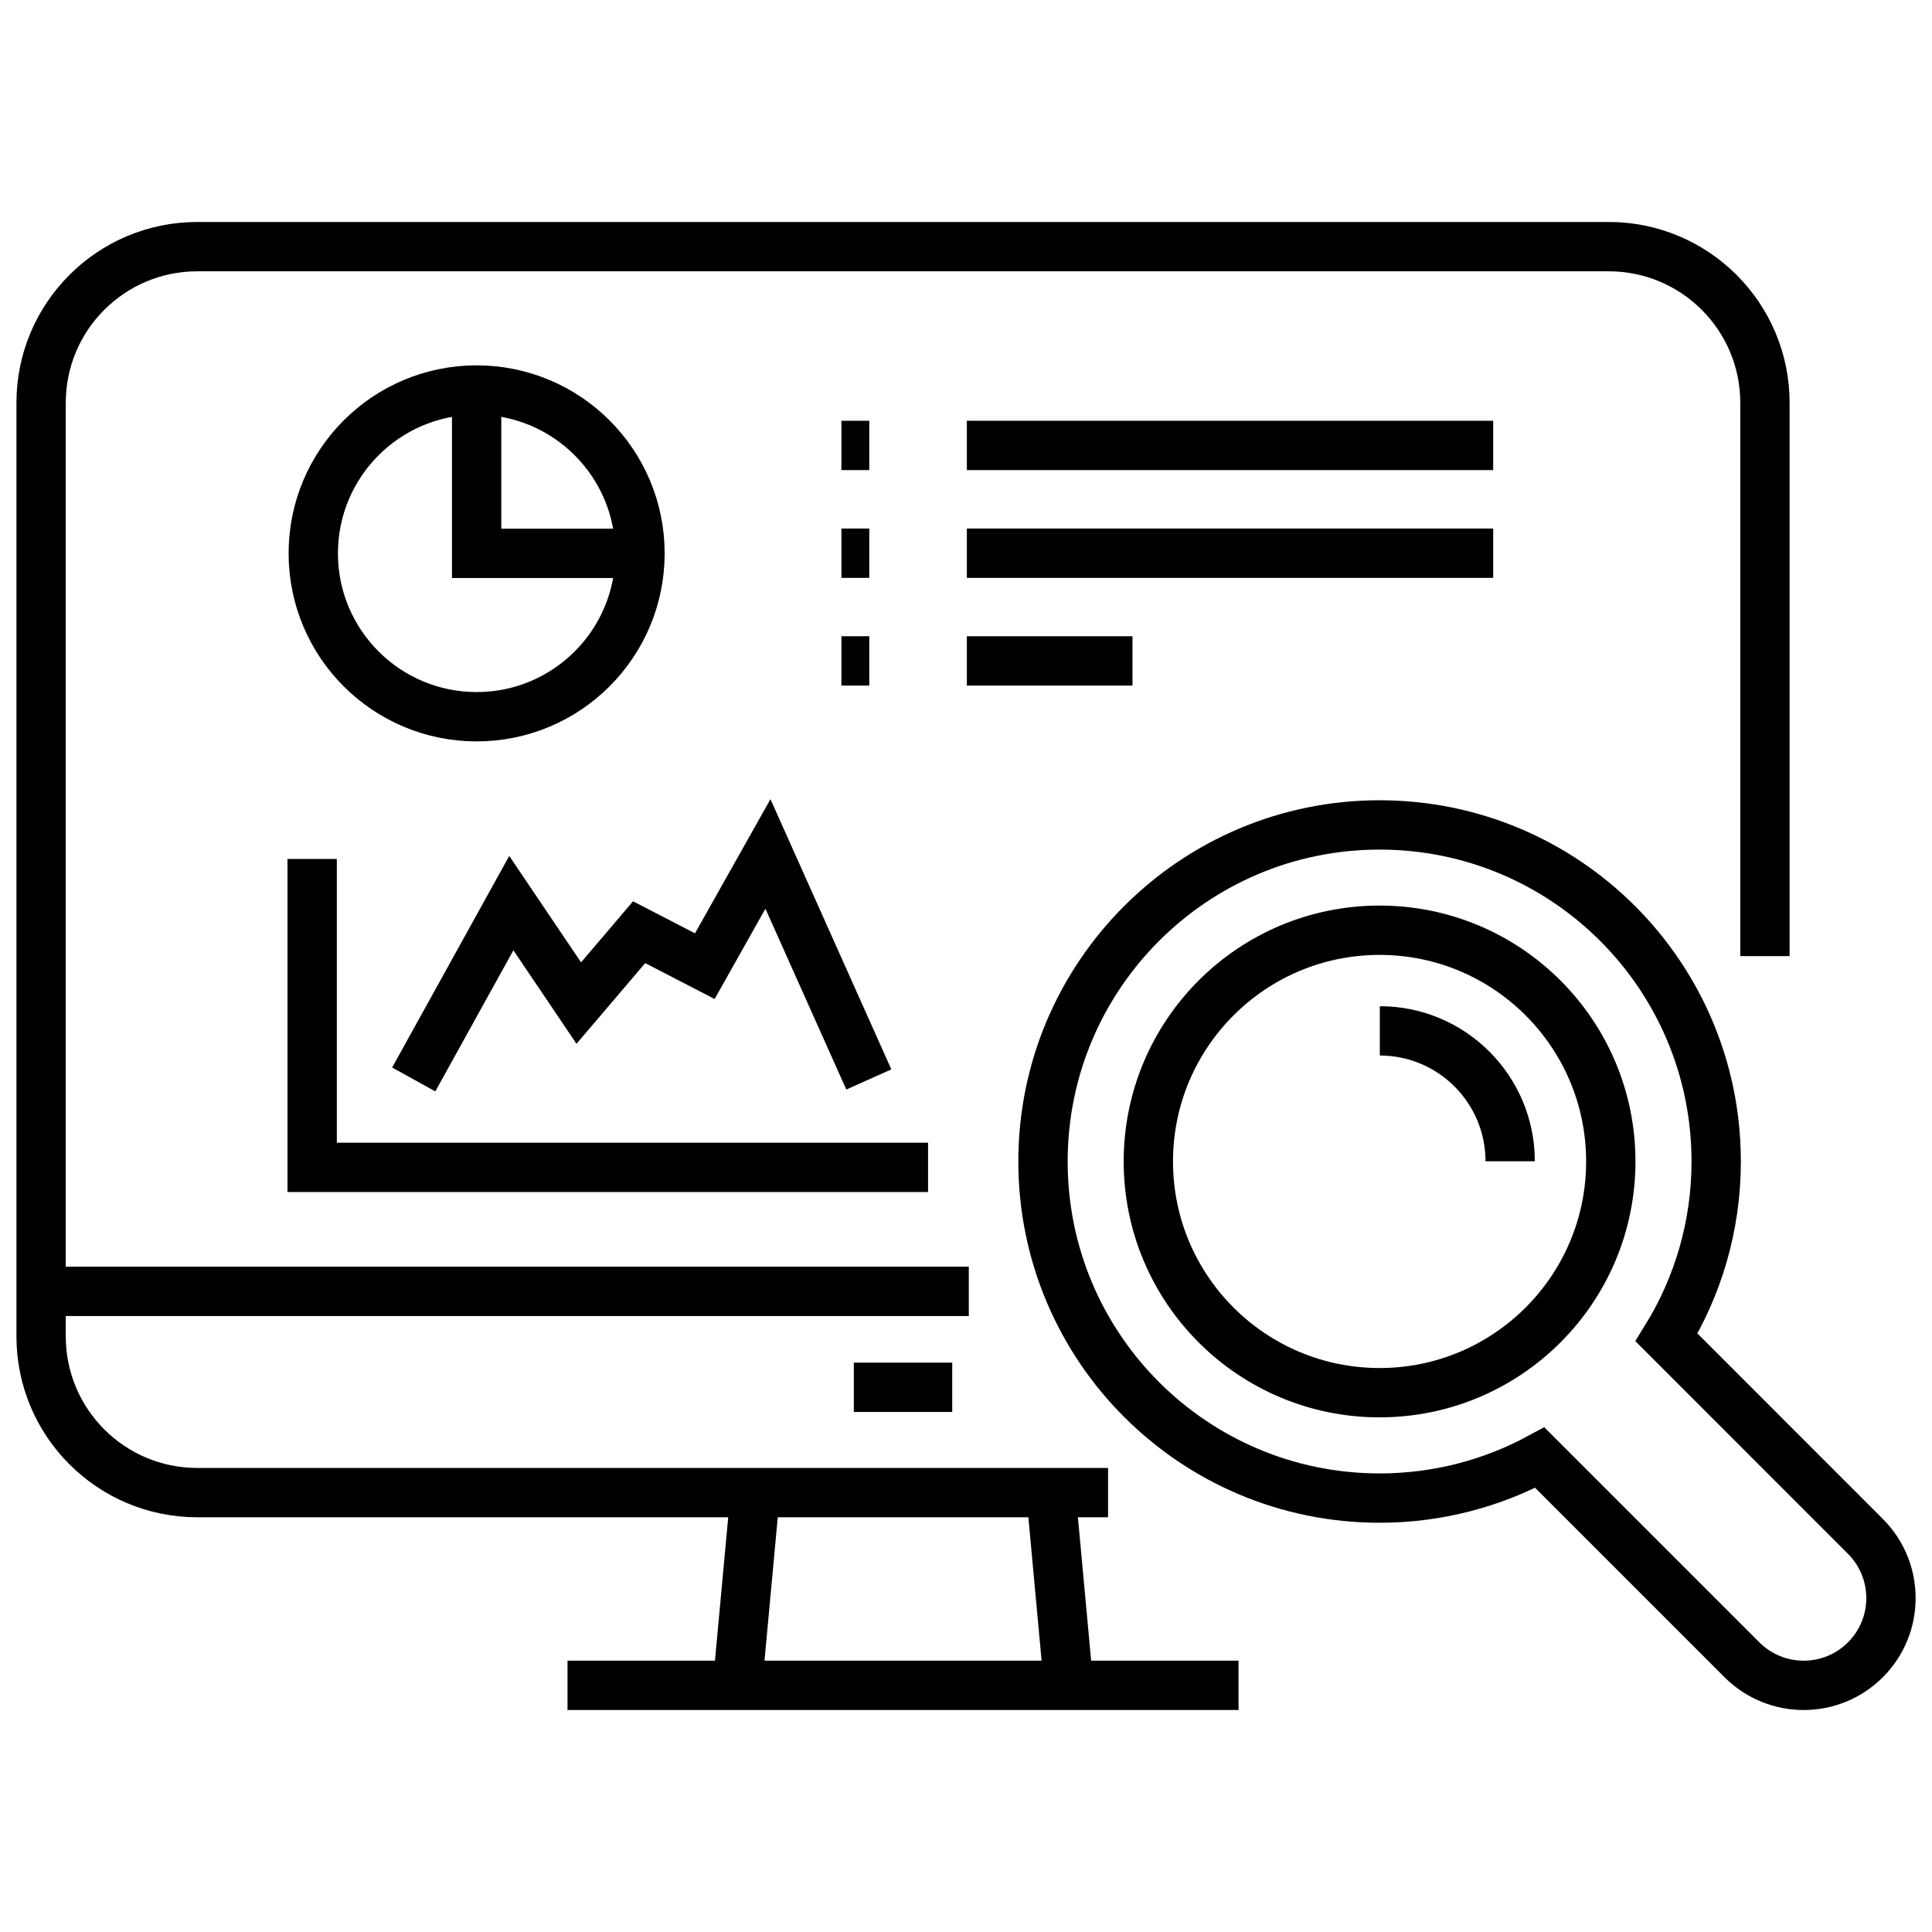
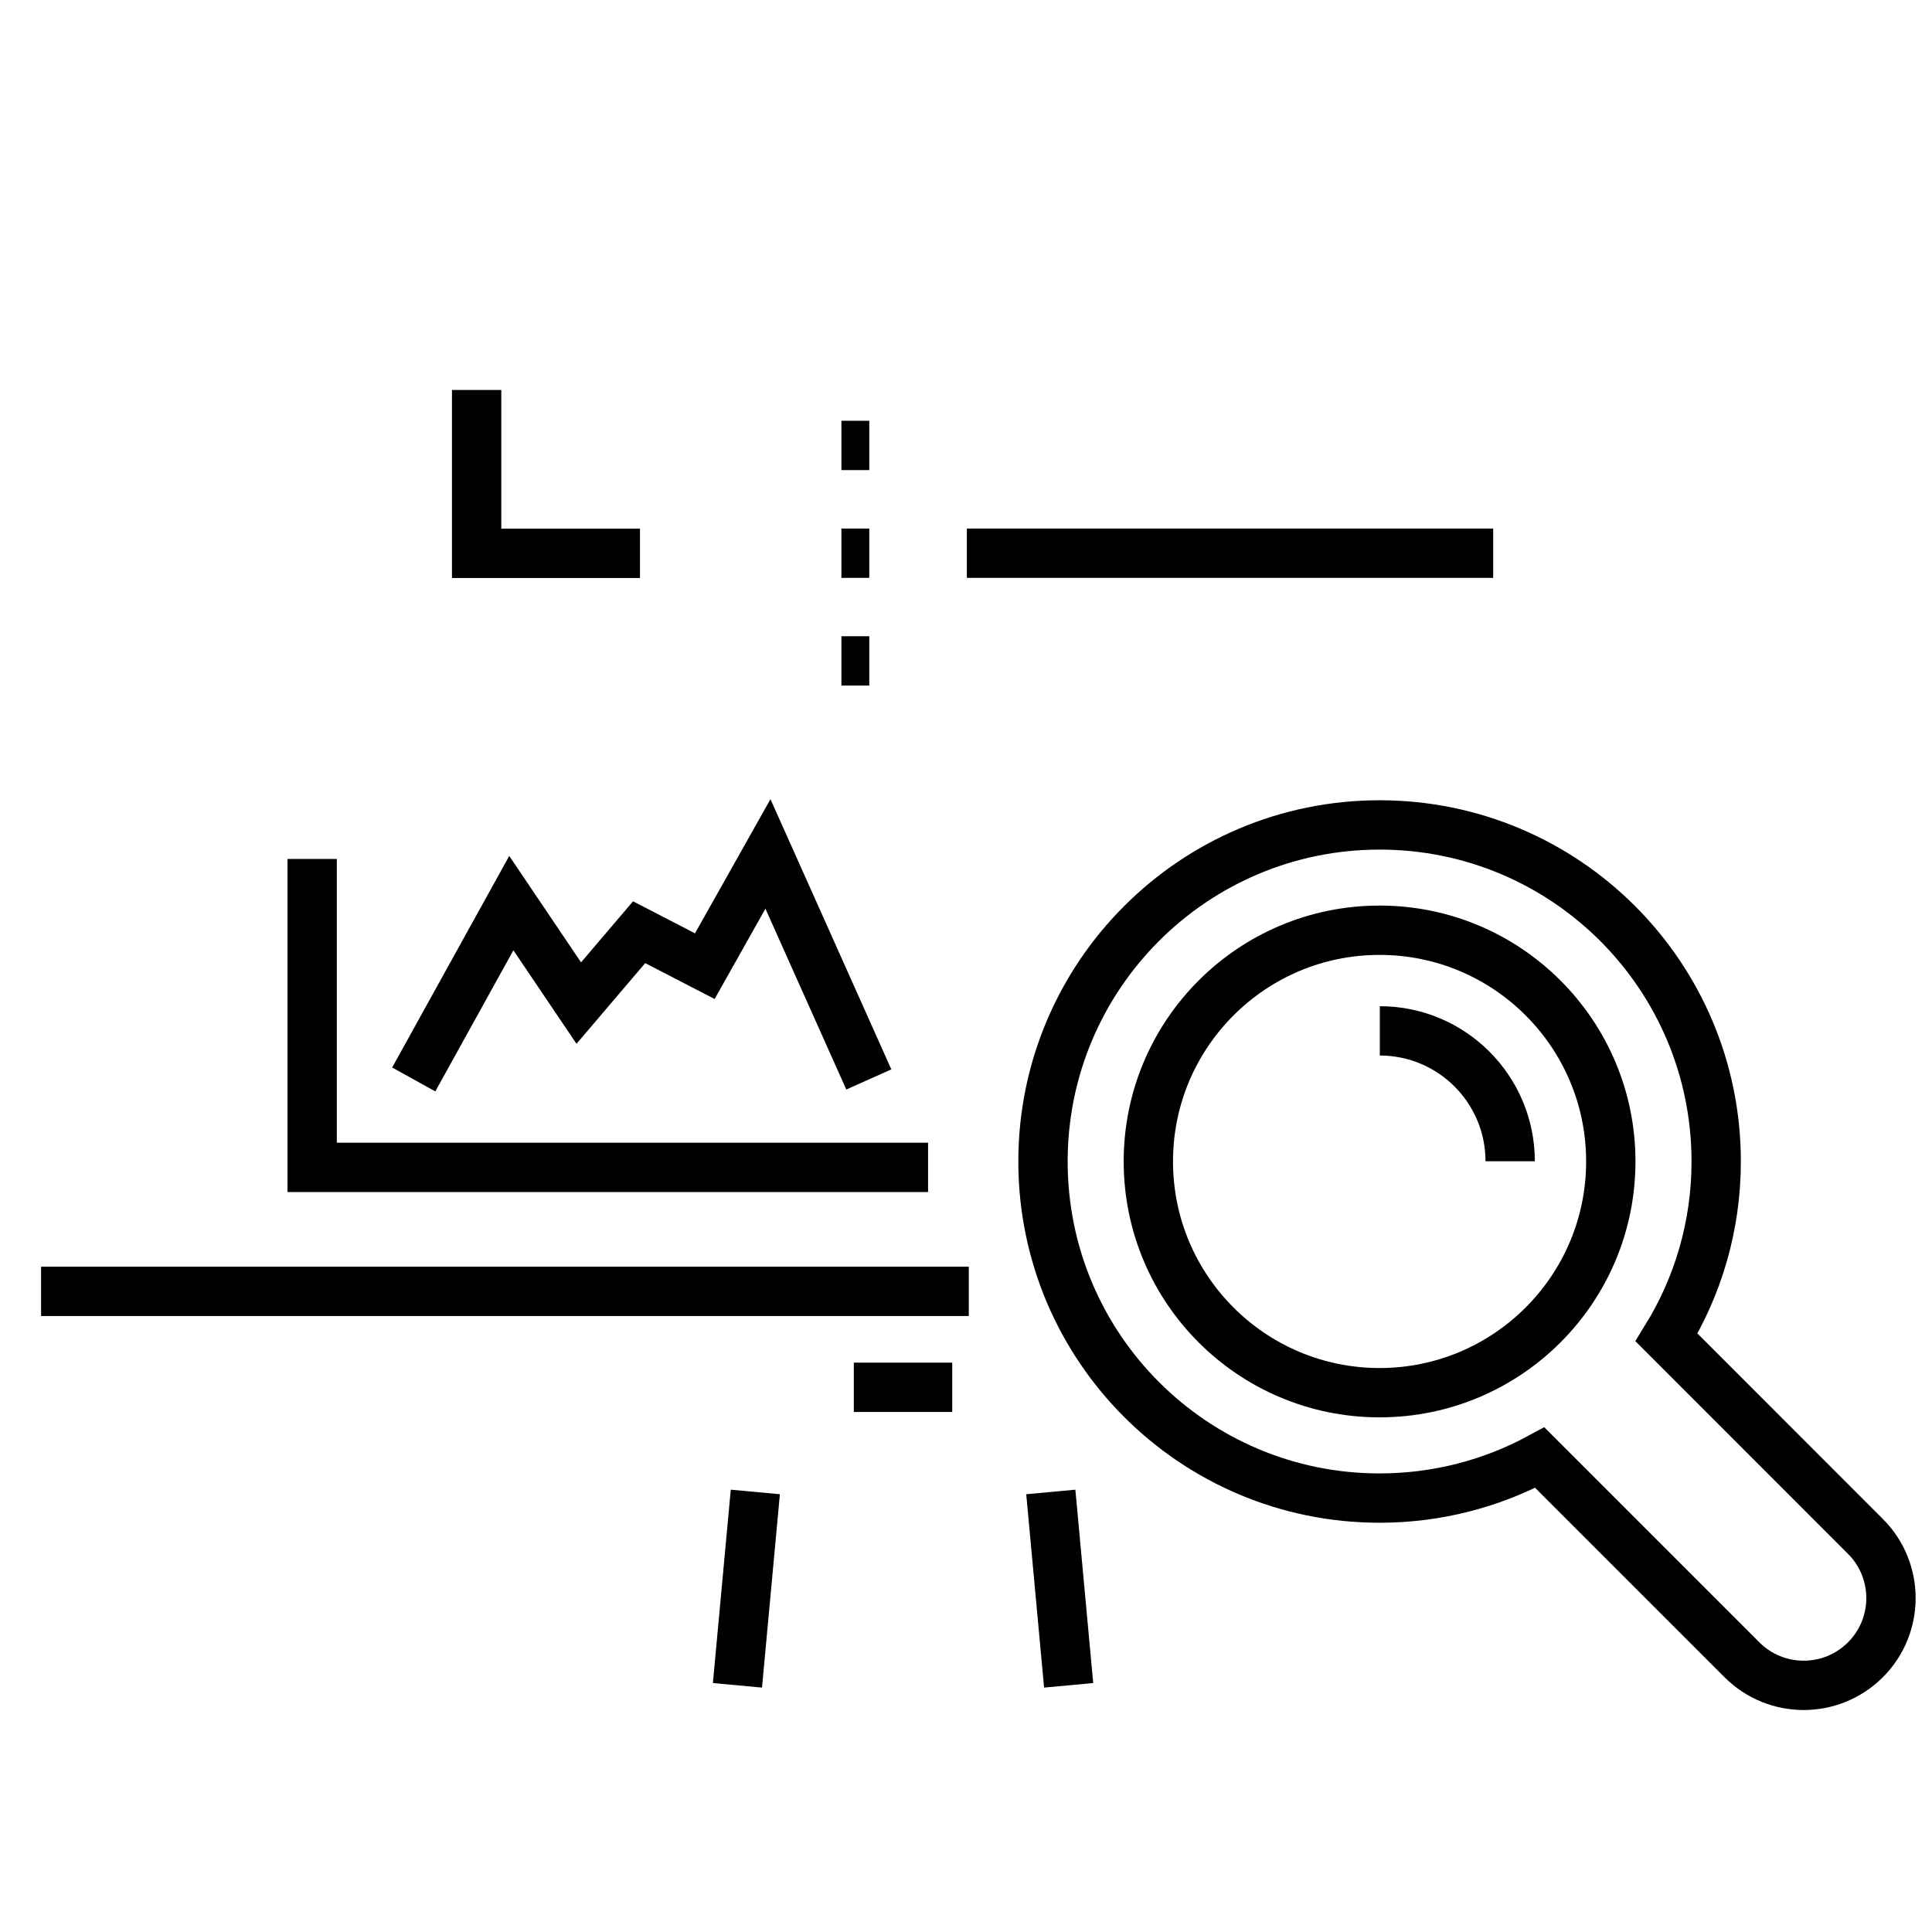
<svg xmlns="http://www.w3.org/2000/svg" version="1.1" id="Calque_1" x="0px" y="0px" width="47px" height="47px" viewBox="0 0 47 47" enable-background="new 0 0 47 47" xml:space="preserve">
  <g>
    <g>
-       <path fill="none" stroke="#000000" stroke-width="1.2" stroke-miterlimit="10" d="M26.956,36.311H4.8    c-2.099,0-3.8-1.701-3.8-3.801V9.8C0.999,7.702,2.701,6,4.8,6h34.335c2.1,0,3.801,1.702,3.801,3.8v13.459" />
      <line fill="none" stroke="#000000" stroke-width="1.2" stroke-miterlimit="10" x1="20.771" y1="33.749" x2="23.165" y2="33.749" />
      <line fill="none" stroke="#000000" stroke-width="1.2" stroke-miterlimit="10" x1="0.999" y1="31.415" x2="23.568" y2="31.415" />
      <line fill="none" stroke="#000000" stroke-width="1.2" stroke-miterlimit="10" x1="17.94" y1="40.999" x2="18.375" y2="36.295" />
      <line fill="none" stroke="#000000" stroke-width="1.2" stroke-miterlimit="10" x1="25.563" y1="36.295" x2="25.997" y2="40.999" />
-       <line fill="none" stroke="#000000" stroke-width="1.2" stroke-miterlimit="10" x1="13.806" y1="40.999" x2="30.13" y2="40.999" />
      <polyline fill="none" stroke="#000000" stroke-width="1.2" stroke-miterlimit="10" points="7.594,20.896 7.594,28.399     22.577,28.399   " />
      <polyline fill="none" stroke="#000000" stroke-width="1.2" stroke-miterlimit="10" points="10.065,26.26 12.439,21.97     14.08,24.402 15.548,22.678 17.146,23.504 18.682,20.774 21.136,26.26   " />
-       <circle fill="none" stroke="#000000" stroke-width="1.2" stroke-miterlimit="10" cx="11.595" cy="13.462" r="3.974" />
      <polyline fill="none" stroke="#000000" stroke-width="1.2" stroke-miterlimit="10" points="11.595,9.487 11.595,13.461     15.569,13.461   " />
-       <line fill="none" stroke="#000000" stroke-width="1.2" stroke-miterlimit="10" x1="23.521" y1="10.836" x2="36.325" y2="10.836" />
-       <line fill="none" stroke="#000000" stroke-width="1.2" stroke-miterlimit="10" x1="23.521" y1="16.078" x2="27.55" y2="16.078" />
      <line fill="none" stroke="#000000" stroke-width="1.2" stroke-miterlimit="10" x1="23.521" y1="13.458" x2="36.325" y2="13.458" />
      <line fill="none" stroke="#000000" stroke-width="1.2" stroke-miterlimit="10" x1="20.469" y1="10.836" x2="21.147" y2="10.836" />
      <line fill="none" stroke="#000000" stroke-width="1.2" stroke-miterlimit="10" x1="20.469" y1="16.078" x2="21.147" y2="16.078" />
      <line fill="none" stroke="#000000" stroke-width="1.2" stroke-miterlimit="10" x1="20.469" y1="13.458" x2="21.147" y2="13.458" />
    </g>
    <path fill="none" stroke="#000000" stroke-width="1.2" stroke-miterlimit="10" d="M45.38,37.376l-4.838-4.84   c0.765-1.244,1.208-2.712,1.208-4.28c0-4.523-3.665-8.188-8.189-8.188c-4.521,0-8.188,3.667-8.188,8.188   c0,4.523,3.666,8.188,8.188,8.188c1.41,0,2.739-0.357,3.898-0.984l4.918,4.918c0.83,0.829,2.173,0.829,3.003,0   C46.209,39.55,46.209,38.204,45.38,37.376z" />
    <circle fill="none" stroke="#000000" stroke-width="1.2" stroke-miterlimit="10" cx="33.561" cy="28.255" r="5.625" />
    <path fill="none" stroke="#000000" stroke-width="1.2" stroke-miterlimit="10" d="M33.567,25.078c1.751,0,3.171,1.421,3.171,3.172" />
  </g>
</svg>